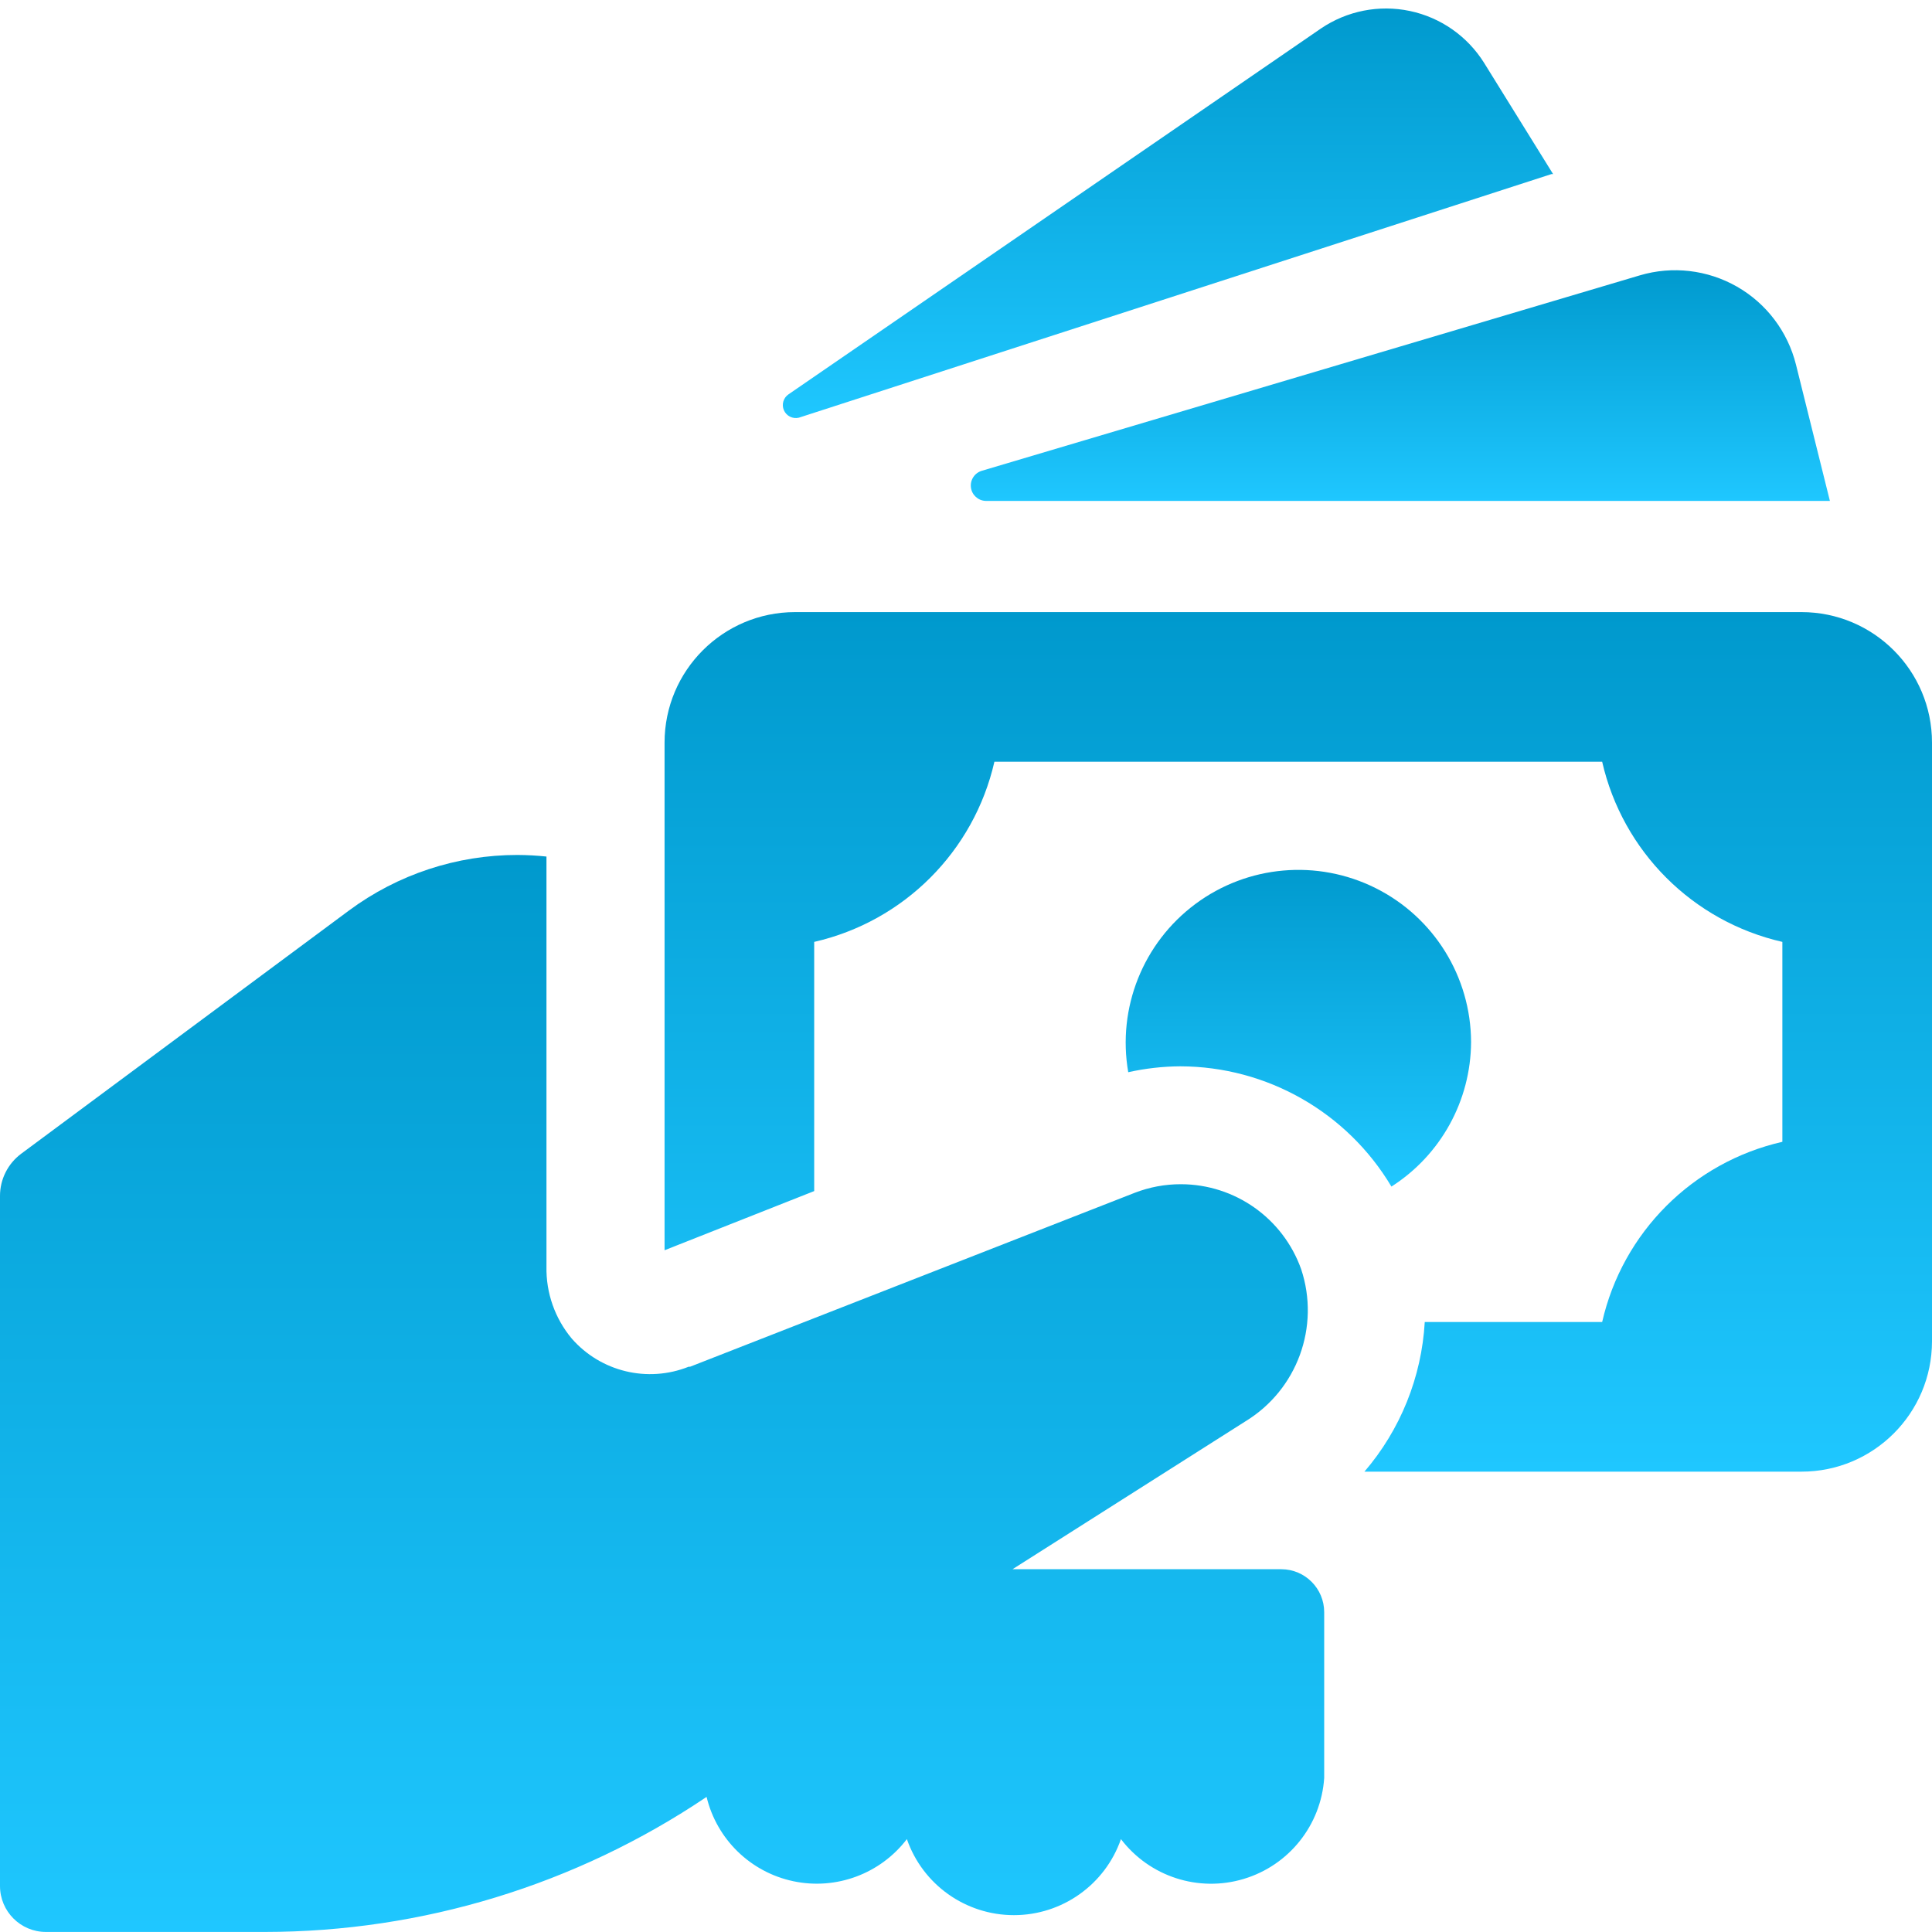
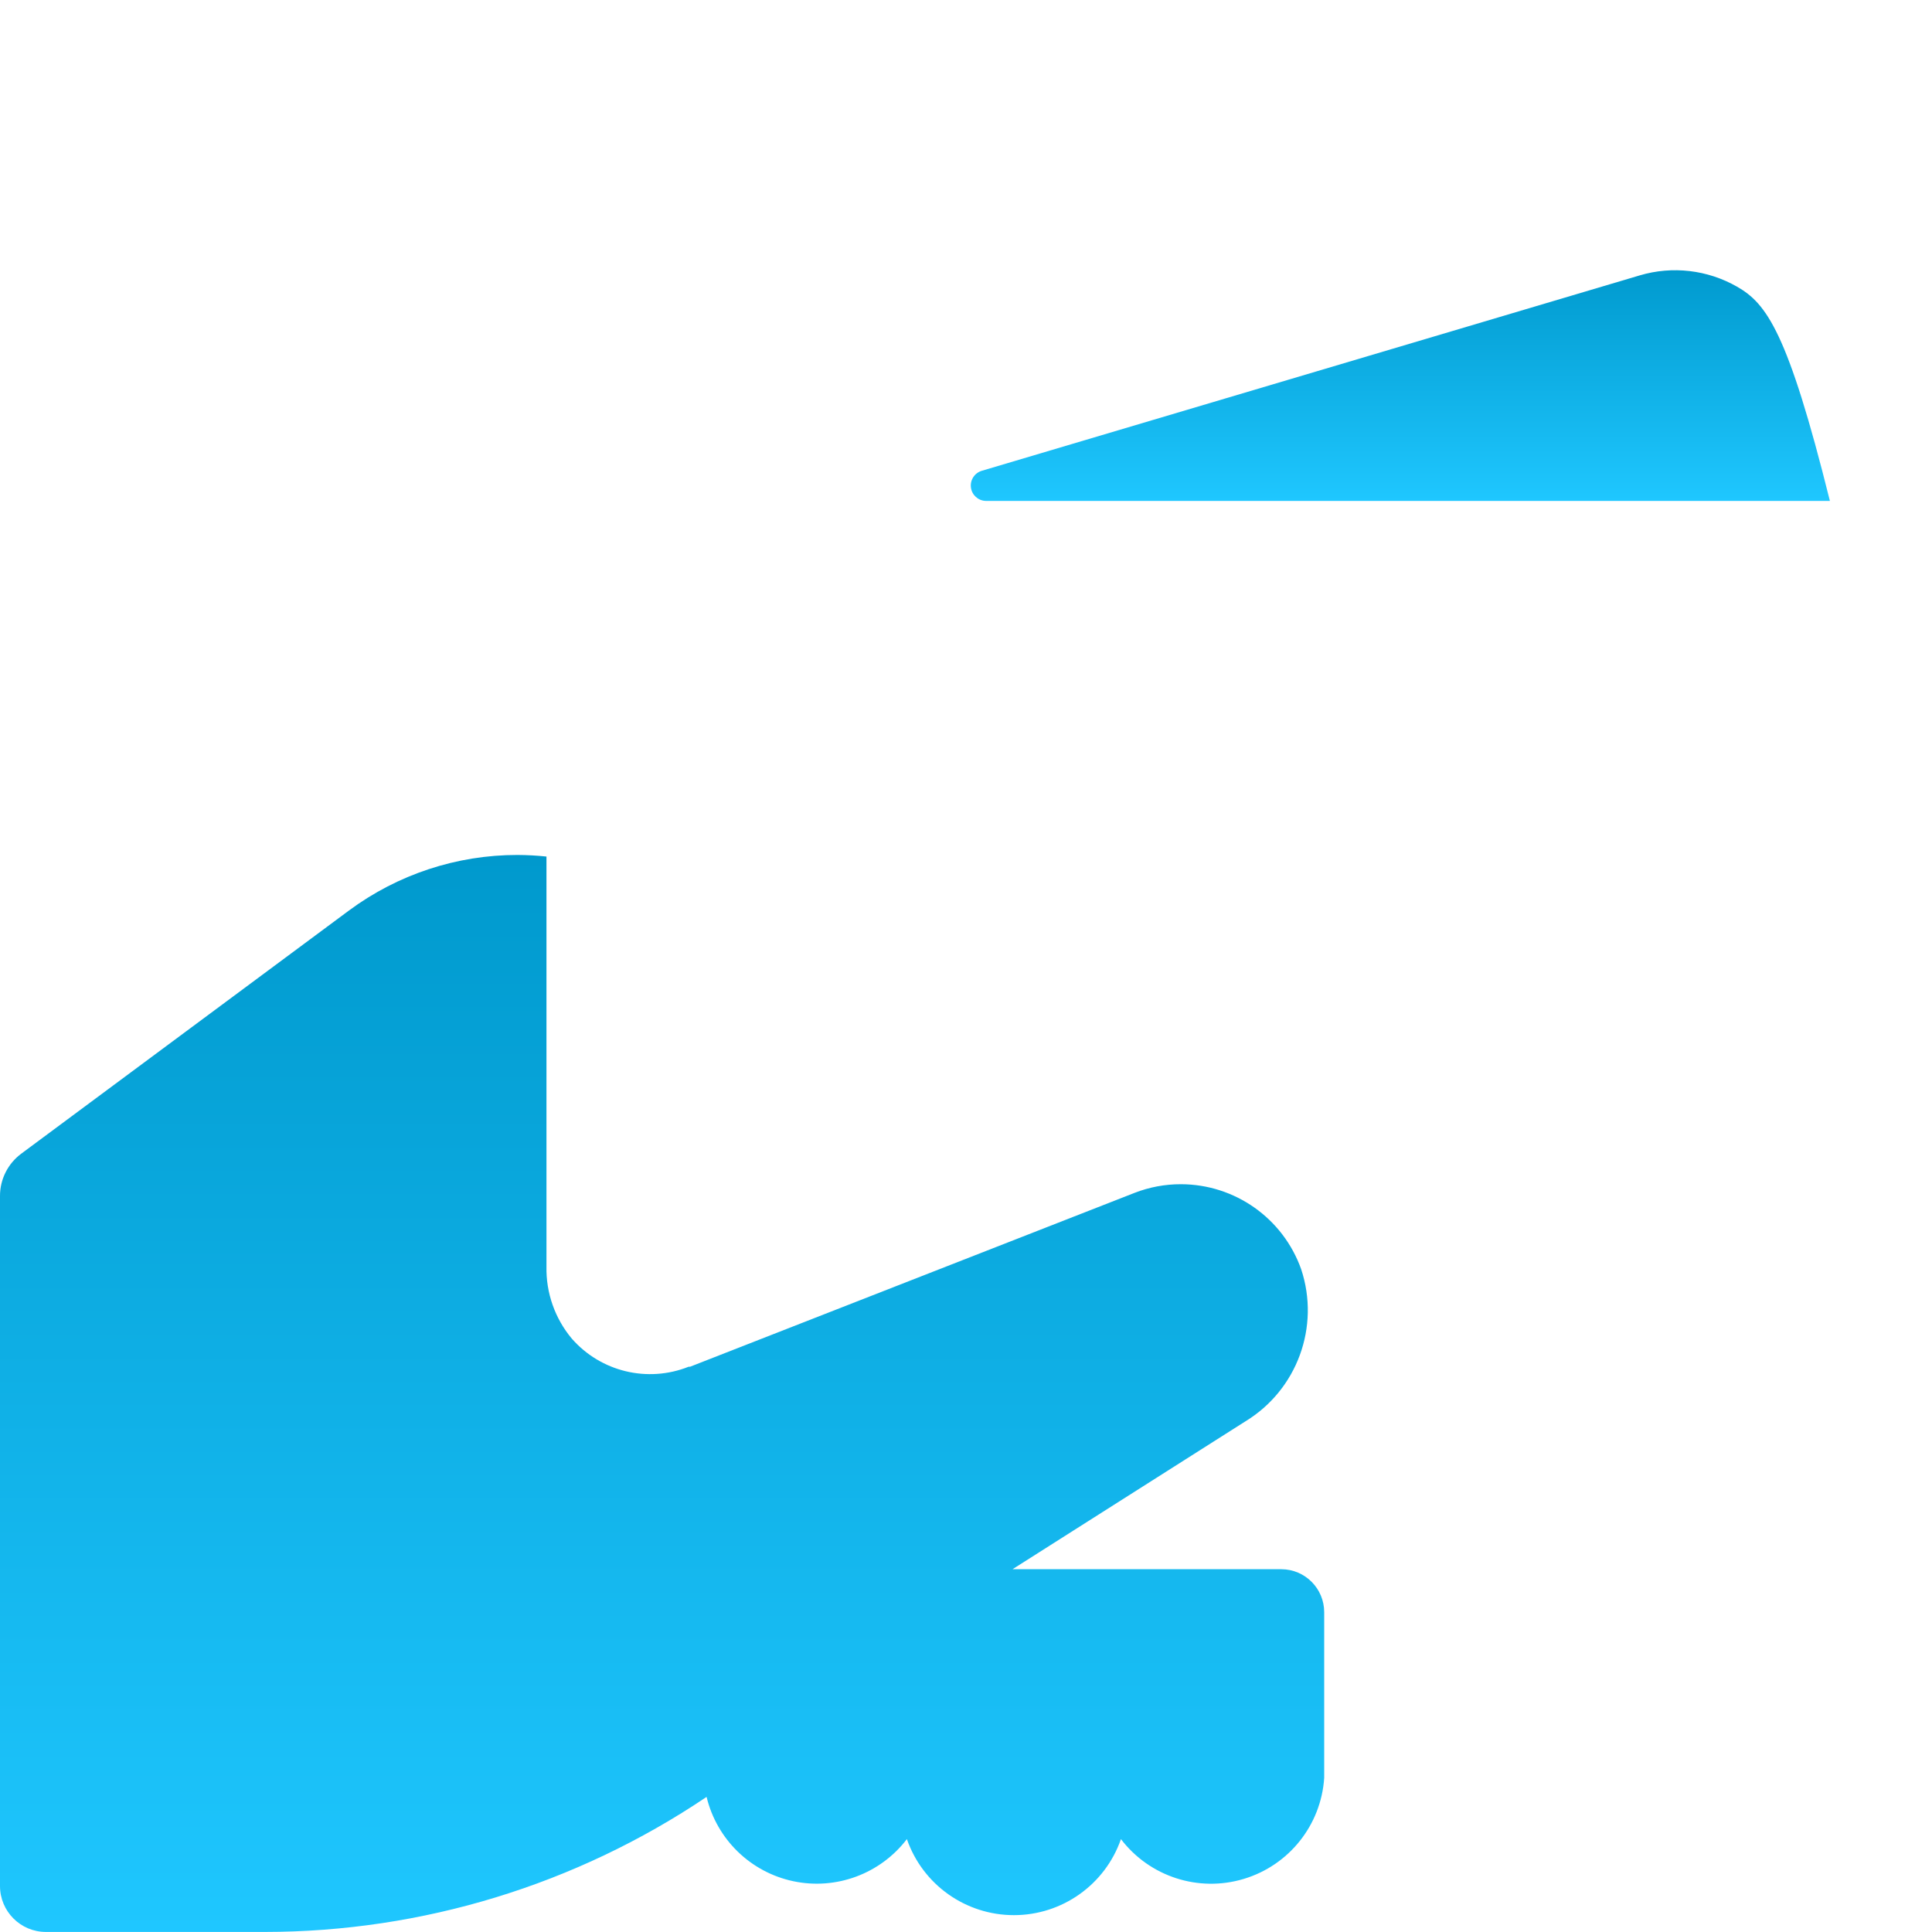
<svg xmlns="http://www.w3.org/2000/svg" width="40px" height="40px" viewBox="0 0 40 40" version="1.1">
  <title>icon_pay</title>
  <defs>
    <linearGradient x1="52.177%" y1="100%" x2="52.177%" y2="5.37764278e-15%" id="linearGradient-1">
      <stop stop-color="#1FC7FF" offset="0%" />
      <stop stop-color="#0099CD" offset="100%" />
    </linearGradient>
    <linearGradient x1="52.177%" y1="100%" x2="52.177%" y2="5.37764278e-15%" id="linearGradient-2">
      <stop stop-color="#1FC7FF" offset="0%" />
      <stop stop-color="#0099CD" offset="100%" />
    </linearGradient>
    <linearGradient x1="52.177%" y1="100%" x2="52.177%" y2="5.37764278e-15%" id="linearGradient-3">
      <stop stop-color="#1FC7FF" offset="0%" />
      <stop stop-color="#0099CD" offset="100%" />
    </linearGradient>
    <linearGradient x1="52.177%" y1="100%" x2="52.177%" y2="5.37764278e-15%" id="linearGradient-4">
      <stop stop-color="#1FC7FF" offset="0%" />
      <stop stop-color="#0099CD" offset="100%" />
    </linearGradient>
    <linearGradient x1="52.177%" y1="100%" x2="52.177%" y2="5.37764278e-15%" id="linearGradient-5">
      <stop stop-color="#1FC7FF" offset="0%" />
      <stop stop-color="#0099CD" offset="100%" />
    </linearGradient>
  </defs>
  <g id="interiors" stroke="none" stroke-width="1" fill="none" fill-rule="evenodd">
    <g id="wds-assets" transform="translate(-573, -463)" fill-rule="nonzero">
      <g id="2116370_cash_cash-payment_dollars_money_pay_icon" transform="translate(573, 463.176)">
-         <path d="M20.408,10.195 L37.886,10.195 L37.184,7.374 C37.014,6.692 36.573,6.108 35.963,5.759 C35.352,5.41 34.625,5.325 33.951,5.525 L20.331,9.57 C20.18,9.613 20.082,9.76 20.102,9.916 C20.121,10.072 20.251,10.19 20.408,10.195 Z" id="Path" fill="url(#linearGradient-1)" />
-         <path d="M16.539,8.472 L32.122,3.428 L32.155,3.428 L30.727,1.126 C30.381,0.573 29.826,0.185 29.188,0.051 C28.55,-0.083 27.886,0.049 27.347,0.415 L16.327,7.987 C16.219,8.059 16.178,8.199 16.23,8.318 C16.282,8.437 16.412,8.502 16.539,8.472 L16.539,8.472 Z" id="Path" fill="url(#linearGradient-2)" />
-         <path d="M37.298,12.497 L16.461,12.497 C14.969,12.497 13.759,13.707 13.759,15.199 L13.759,25.709 L16.857,24.484 L16.857,19.325 C18.714,18.901 20.164,17.451 20.588,15.595 L33.171,15.595 C33.595,17.451 35.045,18.901 36.902,19.325 L36.902,23.464 C35.045,23.888 33.595,25.338 33.171,27.195 L29.498,27.195 C29.433,28.336 28.994,29.425 28.249,30.293 L37.298,30.293 C38.789,30.293 39.998,29.085 40,27.595 L40,15.199 C40,13.707 38.79,12.497 37.298,12.497 Z" id="Path" fill="url(#linearGradient-3)" />
-         <path d="M30.457,21.399 C30.453,20.049 29.689,18.816 28.482,18.212 C27.275,17.608 25.831,17.735 24.748,18.541 C23.665,19.347 23.128,20.693 23.359,22.023 C23.713,21.944 24.074,21.903 24.437,21.901 C26.23,21.905 27.89,22.85 28.808,24.391 C29.83,23.738 30.451,22.611 30.457,21.399 L30.457,21.399 Z" id="Path" fill="url(#linearGradient-4)" />
+         <path d="M20.408,10.195 L37.886,10.195 C37.014,6.692 36.573,6.108 35.963,5.759 C35.352,5.41 34.625,5.325 33.951,5.525 L20.331,9.57 C20.18,9.613 20.082,9.76 20.102,9.916 C20.121,10.072 20.251,10.19 20.408,10.195 Z" id="Path" fill="url(#linearGradient-1)" />
        <path d="M26.531,32.313 L20.963,32.313 L25.784,29.252 C26.856,28.599 27.335,27.292 26.939,26.101 C26.564,25.047 25.567,24.343 24.449,24.342 L24.449,24.342 C24.121,24.341 23.796,24.402 23.49,24.521 L14.286,28.121 L14.286,28.121 L14.257,28.121 C13.408,28.459 12.438,28.225 11.837,27.537 C11.489,27.12 11.303,26.591 11.314,26.048 L11.314,17.558 C11.115,17.537 10.915,17.526 10.714,17.525 C9.458,17.524 8.234,17.927 7.224,18.676 L0.441,23.709 C0.163,23.915 -0.001,24.241 0,24.586 L0,38.872 C0,39.397 0.426,39.823 0.951,39.823 L5.482,39.823 C8.741,39.821 11.925,38.848 14.629,37.027 C14.841,37.907 15.54,38.586 16.426,38.773 C17.312,38.96 18.226,38.62 18.776,37.901 C19.104,38.844 19.993,39.475 20.992,39.475 C21.99,39.475 22.88,38.844 23.208,37.901 C23.801,38.678 24.814,39.007 25.75,38.725 C26.687,38.444 27.351,37.611 27.416,36.635 L27.416,33.203 C27.416,32.713 27.02,32.315 26.531,32.313 L26.531,32.313 Z" id="Path" fill="url(#linearGradient-5)" />
      </g>
    </g>
  </g>
</svg>